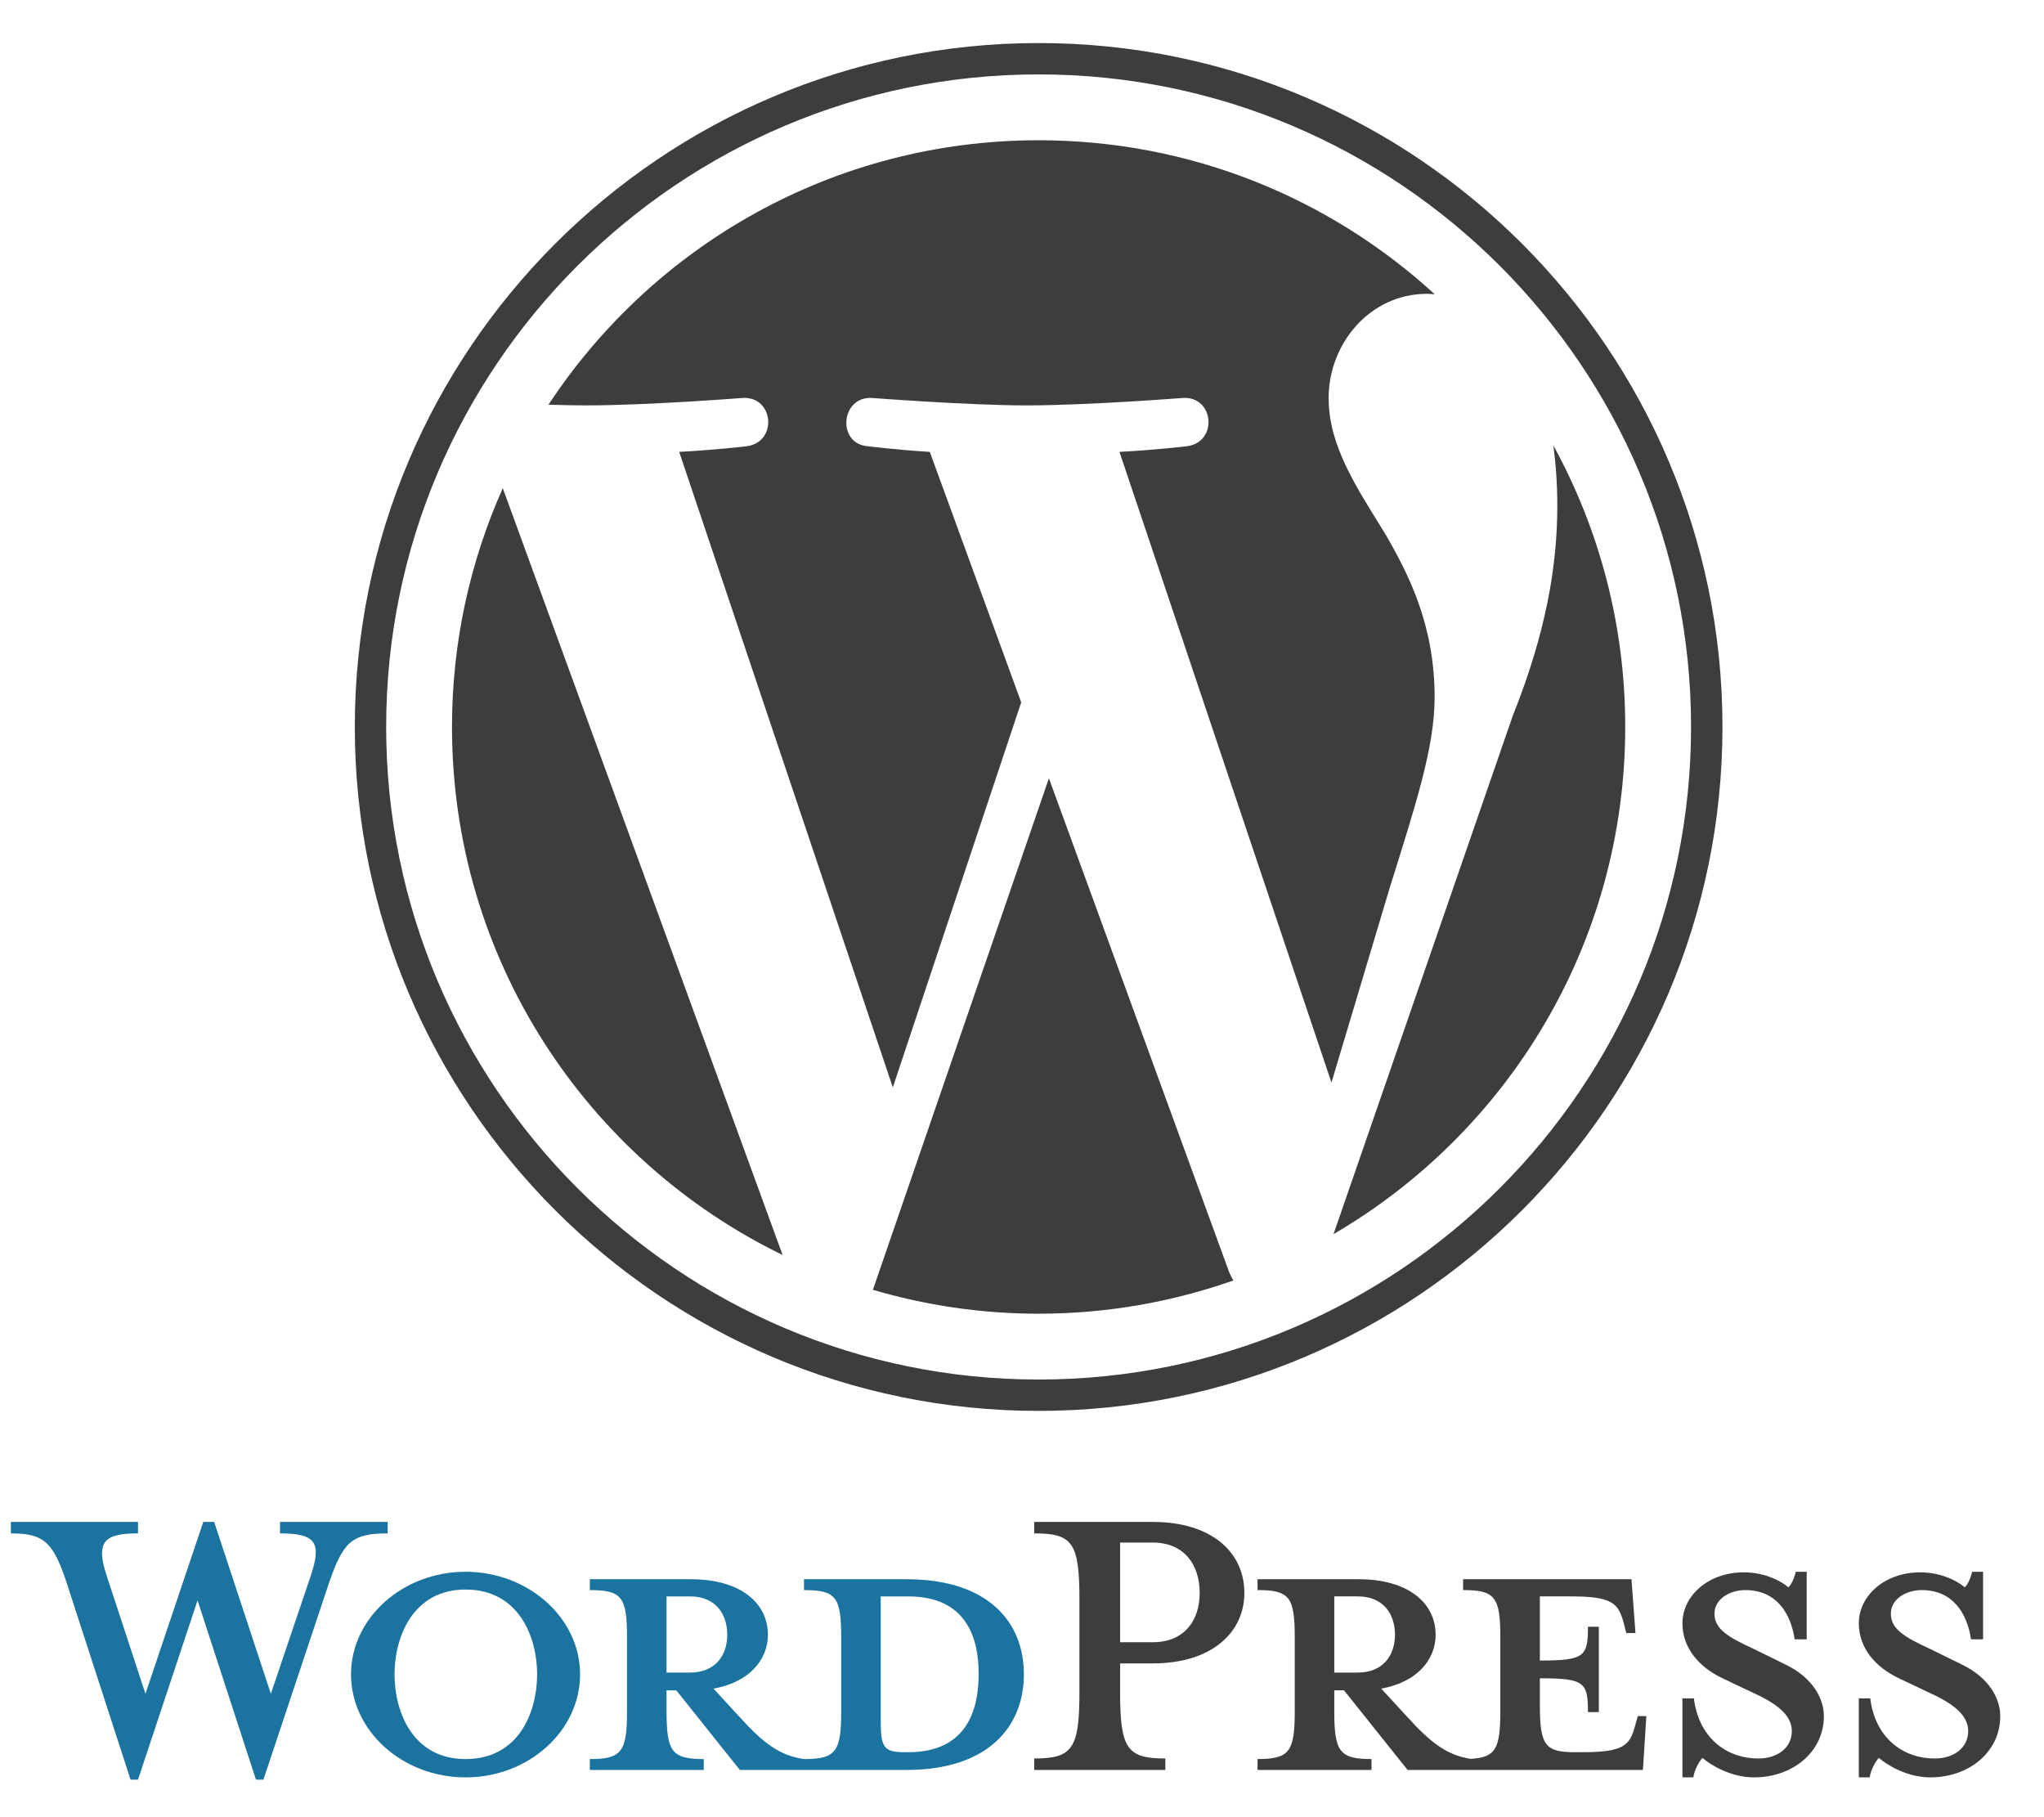
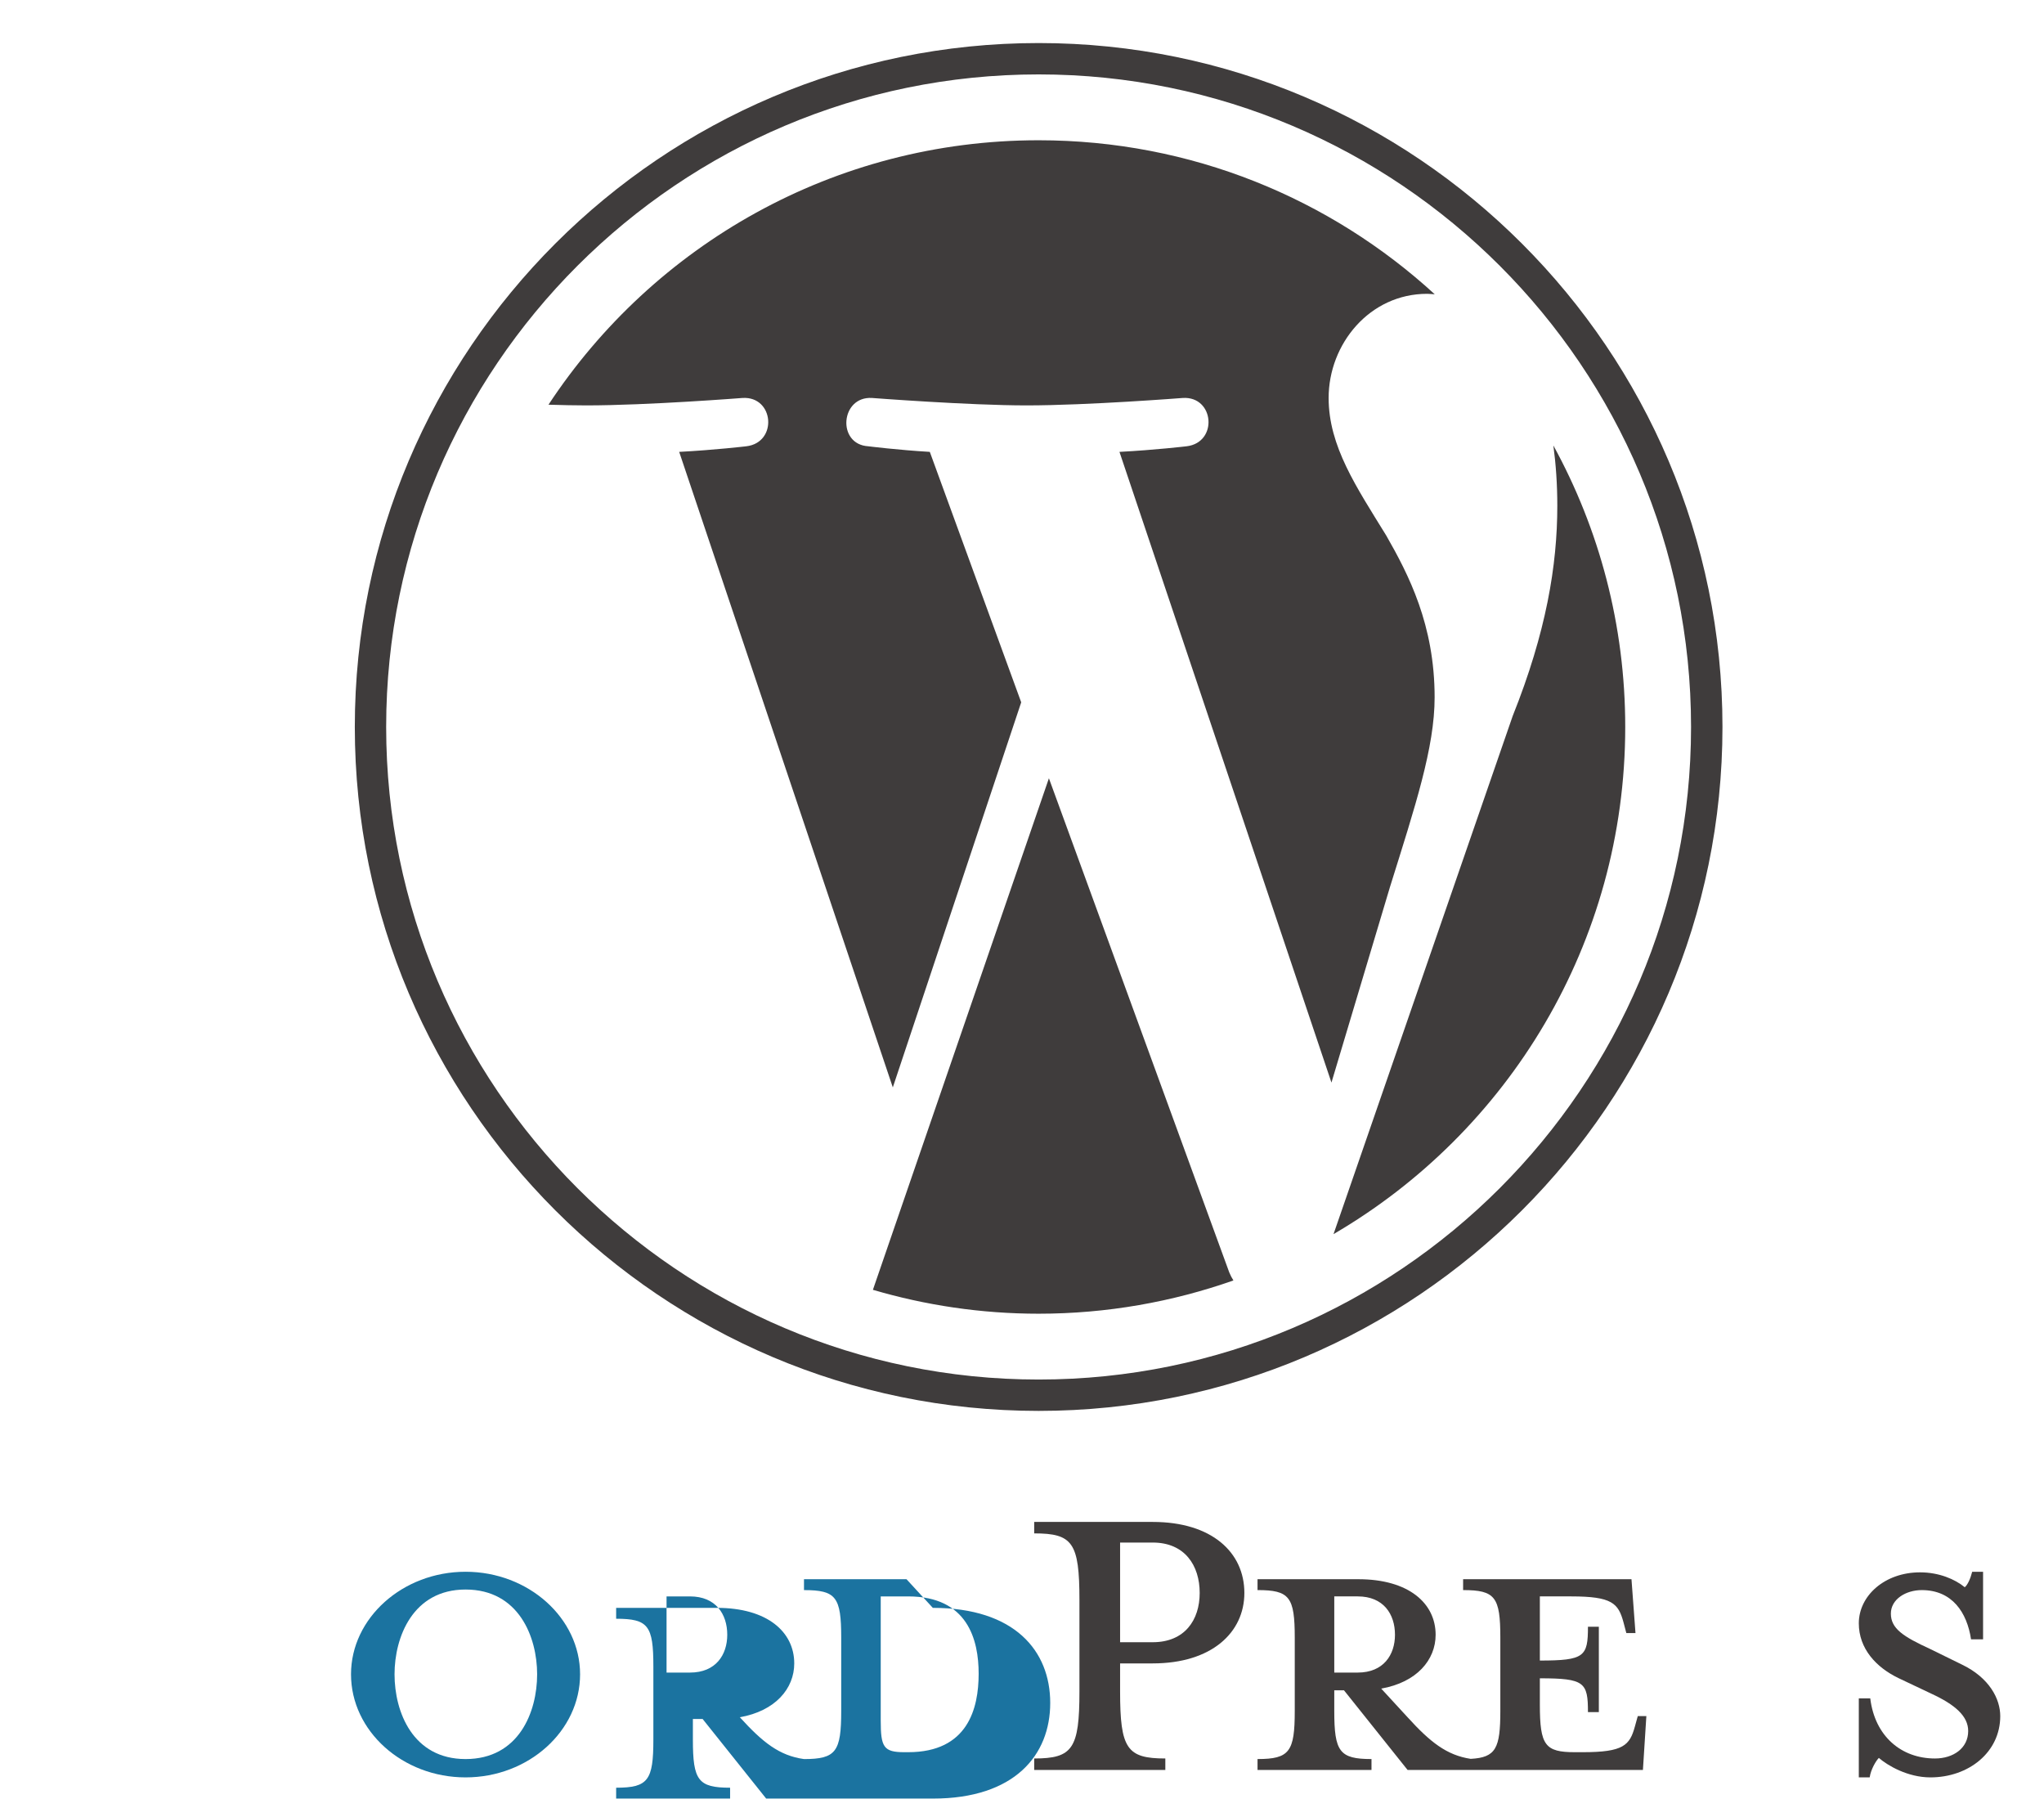
<svg xmlns="http://www.w3.org/2000/svg" xmlns:ns1="http://www.inkscape.org/namespaces/inkscape" xmlns:ns2="http://sodipodi.sourceforge.net/DTD/sodipodi-0.dtd" width="54" height="48" id="svg3721" version="1.1" ns1:version="0.48.3.1 r9886" ns2:docname="Nouveau document 6">
  <defs id="defs3723">
    <clipPath id="clipPath3762" clipPathUnits="userSpaceOnUse">
      <path id="path3764" d="M 0,144 432,144 432,0 0,0 0,144 z" />
    </clipPath>
  </defs>
  <ns2:namedview id="base" pagecolor="#ffffff" bordercolor="#666666" borderopacity="1.0" ns1:pageopacity="0.0" ns1:pageshadow="2" ns1:zoom="3.8894287" ns1:cx="16" ns1:cy="-2.8040688" ns1:current-layer="layer1" showgrid="true" ns1:grid-bbox="true" ns1:document-units="px" ns1:window-width="955" ns1:window-height="627" ns1:window-x="2268" ns1:window-y="298" ns1:window-maximized="0" />
  <g id="layer1" ns1:label="Layer 1" ns1:groupmode="layer" transform="translate(0,16)">
    <g id="g3930" transform="matrix(0.143,0,0,0.143,2.894,22.946)">
      <g transform="matrix(1.25,0,0,-1.25,147.552,51.31)" id="g3766">
-         <path id="path3768" style="fill:#1b73a0;fill-opacity:1;fill-rule:nonzero;stroke:none" d="m 0,0 -0.593,0 c -3.047,0 -3.47,0.762 -3.47,4.655 l 0,18.366 4.063,0 c 8.802,0 10.41,-6.431 10.41,-11.425 C 10.41,6.433 8.802,0 0,0 m -35.717,11.766 0,11.255 3.47,0 c 3.809,0 5.502,-2.623 5.502,-5.669 0,-2.963 -1.693,-5.586 -5.502,-5.586 l -3.47,0 z m 35.463,13.795 -15.15,0 0,-1.608 c 4.739,0 5.501,-1.015 5.501,-7.025 l 0,-10.834 c 0,-6.009 -0.762,-7.11 -5.501,-7.11 -3.639,0.508 -6.094,2.455 -9.48,6.179 l -3.892,4.232 c 5.247,0.931 8.04,4.232 8.04,7.957 0,4.654 -3.978,8.209 -11.426,8.209 l -14.897,0 0,-1.608 c 4.74,0 5.501,-1.015 5.501,-7.025 l 0,-10.834 c 0,-6.009 -0.761,-7.11 -5.501,-7.11 l 0,-1.607 16.843,0 0,1.607 c -4.739,0 -5.501,1.101 -5.501,7.11 l 0,3.047 1.439,0 9.394,-11.764 24.63,0 c 12.104,0 17.351,6.432 17.351,14.135 0,7.701 -5.247,14.049 -17.351,14.049" ns1:connector-curvature="0" />
+         <path id="path3768" style="fill:#1b73a0;fill-opacity:1;fill-rule:nonzero;stroke:none" d="m 0,0 -0.593,0 c -3.047,0 -3.47,0.762 -3.47,4.655 l 0,18.366 4.063,0 c 8.802,0 10.41,-6.431 10.41,-11.425 C 10.41,6.433 8.802,0 0,0 m -35.717,11.766 0,11.255 3.47,0 c 3.809,0 5.502,-2.623 5.502,-5.669 0,-2.963 -1.693,-5.586 -5.502,-5.586 l -3.47,0 z m 35.463,13.795 -15.15,0 0,-1.608 c 4.739,0 5.501,-1.015 5.501,-7.025 l 0,-10.834 c 0,-6.009 -0.762,-7.11 -5.501,-7.11 -3.639,0.508 -6.094,2.455 -9.48,6.179 c 5.247,0.931 8.04,4.232 8.04,7.957 0,4.654 -3.978,8.209 -11.426,8.209 l -14.897,0 0,-1.608 c 4.74,0 5.501,-1.015 5.501,-7.025 l 0,-10.834 c 0,-6.009 -0.761,-7.11 -5.501,-7.11 l 0,-1.607 16.843,0 0,1.607 c -4.739,0 -5.501,1.101 -5.501,7.11 l 0,3.047 1.439,0 9.394,-11.764 24.63,0 c 12.104,0 17.351,6.432 17.351,14.135 0,7.701 -5.247,14.049 -17.351,14.049" ns1:connector-curvature="0" />
      </g>
      <g transform="matrix(1.25,0,0,-1.25,29.802,40.518)" id="g3770">
-         <path id="path3772" style="fill:#1b73a0;fill-opacity:1;fill-rule:nonzero;stroke:none" d="m 0,0 5.84,17.268 c 1.693,4.993 0.931,6.431 -4.486,6.431 l 0,1.694 15.913,0 0,-1.694 c -5.332,0 -6.602,-1.269 -8.718,-7.448 l -9.65,-28.946 -1.099,0 -8.634,26.492 -8.802,-26.492 -1.1,0 -9.395,28.946 c -2.031,6.179 -3.386,7.448 -8.295,7.448 l 0,1.694 18.79,0 0,-1.694 c -4.994,0 -6.348,-1.184 -4.57,-6.431 L -18.536,0 l 8.549,25.393 1.608,0 L 0,0 z" ns1:connector-curvature="0" />
-       </g>
+         </g>
      <g transform="matrix(1.25,0,0,-1.25,65.771,21.263)" id="g3774">
        <path id="path3776" style="fill:#1b73a0;fill-opacity:1;fill-rule:nonzero;stroke:none" d="m 0,0 c -7.786,0 -10.495,-7.024 -10.495,-12.525 0,-5.587 2.709,-12.528 10.495,-12.528 7.872,0 10.58,6.941 10.58,12.528 C 10.58,-7.024 7.872,0 0,0 m 0,-27.761 c -9.31,0 -16.928,6.856 -16.928,15.236 0,8.294 7.618,15.15 16.928,15.15 9.311,0 16.928,-6.856 16.928,-15.15 0,-8.38 -7.617,-15.236 -16.928,-15.236" ns1:connector-curvature="0" />
      </g>
      <g transform="matrix(1.25,0,0,-1.25,192.726,12.586)" id="g3778">
        <path id="path3780" style="fill:#3f3c3c;fill-opacity:1;fill-rule:nonzero;stroke:none" d="m 0,0 -4.824,0 0,-14.728 4.824,0 c 4.74,0 6.94,3.301 6.94,7.279 C 6.94,-3.387 4.74,0 0,0 m 1.862,-31.909 0,-1.693 -19.382,0 0,1.693 c 5.671,0 6.687,1.438 6.687,9.903 l 0,13.541 c 0,8.465 -1.016,9.819 -6.687,9.819 l 0,1.693 17.52,0 c 8.718,0 13.543,-4.486 13.543,-10.496 0,-5.84 -4.825,-10.41 -13.543,-10.41 l -4.824,0 0,-4.147 c 0,-8.465 1.015,-9.903 6.686,-9.903" ns1:connector-curvature="0" />
      </g>
      <g transform="matrix(1.25,0,0,-1.25,226.265,36.602)" id="g3782">
        <path id="path3784" style="fill:#3f3c3c;fill-opacity:1;fill-rule:nonzero;stroke:none" d="m 0,0 0,11.256 3.47,0 c 3.808,0 5.502,-2.623 5.502,-5.67 C 8.972,2.623 7.278,0 3.47,0 L 0,0 z m 44.856,-6.434 -0.422,-1.523 c -0.762,-2.793 -1.694,-3.809 -7.703,-3.809 l -1.185,0 c -4.4,0 -5.162,1.016 -5.162,7.026 l 0,3.892 c 6.601,0 7.109,-0.591 7.109,-4.993 l 1.609,0 0,12.612 -1.609,0 c 0,-4.402 -0.508,-4.994 -7.109,-4.994 l 0,9.479 4.654,0 c 6.01,0 6.941,-1.016 7.702,-3.809 l 0.424,-1.607 1.354,0 -0.592,7.955 -24.884,0 0,-1.607 c 4.739,0 5.501,-1.016 5.501,-7.026 l 0,-10.834 c 0,-5.497 -0.647,-6.882 -4.384,-7.079 -3.552,0.542 -5.99,2.48 -9.326,6.148 l -3.894,4.232 c 5.249,0.932 8.041,4.232 8.041,7.957 0,4.654 -3.977,8.209 -11.425,8.209 l -14.897,0 0,-1.607 c 4.739,0 5.501,-1.016 5.501,-7.026 l 0,-10.834 c 0,-6.009 -0.762,-7.109 -5.501,-7.109 l 0,-1.608 16.843,0 0,1.608 c -4.739,0 -5.501,1.1 -5.501,7.109 l 0,3.047 1.438,0 9.395,-11.764 34.785,0 0.508,7.955 -1.27,0 z" ns1:connector-curvature="0" />
      </g>
      <g transform="matrix(1.25,0,0,-1.25,303.812,55.964)" id="g3786">
-         <path id="path3788" style="fill:#3f3c3c;fill-opacity:1;fill-rule:nonzero;stroke:none" d="M 0,0 C -3.386,0 -6.349,1.777 -7.618,2.878 -8.041,2.454 -8.803,1.185 -8.972,0 l -1.608,0 0,11.68 1.692,0 c 0.678,-5.586 4.571,-8.887 9.565,-8.887 2.708,0 4.909,1.523 4.909,4.062 0,2.201 -1.947,3.894 -5.417,5.501 l -4.824,2.286 c -3.386,1.609 -5.925,4.402 -5.925,8.126 0,4.062 3.809,7.532 9.057,7.532 2.793,0 5.162,-1.016 6.601,-2.2 0.423,0.338 0.846,1.27 1.101,2.286 l 1.607,0 0,-9.989 -1.777,0 c -0.593,3.979 -2.793,7.28 -7.279,7.28 -2.37,0 -4.571,-1.355 -4.571,-3.471 0,-2.2 1.778,-3.385 5.841,-5.247 L 4.654,16.674 C 8.718,14.728 10.325,11.595 10.325,9.056 10.325,3.724 5.67,0 0,0" ns1:connector-curvature="0" />
-       </g>
+         </g>
      <g transform="matrix(1.25,0,0,-1.25,336.396,55.964)" id="g3790">
        <path id="path3792" style="fill:#3f3c3c;fill-opacity:1;fill-rule:nonzero;stroke:none" d="M 0,0 C -3.386,0 -6.349,1.777 -7.618,2.878 -8.041,2.454 -8.803,1.185 -8.972,0 l -1.608,0 0,11.68 1.692,0 c 0.678,-5.586 4.571,-8.887 9.565,-8.887 2.708,0 4.909,1.523 4.909,4.062 0,2.201 -1.947,3.894 -5.417,5.501 l -4.824,2.286 c -3.386,1.609 -5.925,4.402 -5.925,8.126 0,4.062 3.809,7.532 9.057,7.532 2.793,0 5.162,-1.016 6.601,-2.2 0.423,0.338 0.846,1.27 1.1,2.286 l 1.608,0 0,-9.989 -1.777,0 c -0.593,3.979 -2.793,7.28 -7.279,7.28 -2.37,0 -4.571,-1.355 -4.571,-3.471 0,-2.2 1.778,-3.385 5.841,-5.247 L 4.654,16.674 C 8.718,14.728 10.325,11.595 10.325,9.056 10.325,3.724 5.67,0 0,0" ns1:connector-curvature="0" />
      </g>
    </g>
    <g id="g3918" transform="matrix(0.331,0,0,0.331,52.996,-7.049)">
      <g transform="matrix(1.25,0,0,-1.25,-124.033,30.97)" id="g3794">
-         <path id="path3796" style="fill:#3f3c3c;fill-opacity:1;fill-rule:nonzero;stroke:none" d="M 0,0 C 0,-14.826 8.616,-27.639 21.11,-33.711 L 3.243,15.244 C 1.165,10.586 0,5.431 0,0" ns1:connector-curvature="0" />
-       </g>
+         </g>
      <g transform="matrix(1.25,0,0,-1.25,-45.604,28.607)" id="g3798">
        <path id="path3800" style="fill:#3f3c3c;fill-opacity:1;fill-rule:nonzero;stroke:none" d="m 0,0 c 0,4.629 -1.663,7.835 -3.089,10.33 -1.898,3.085 -3.679,5.698 -3.679,8.783 0,3.444 2.612,6.649 6.29,6.649 0.166,0 0.324,-0.021 0.486,-0.03 -6.664,6.106 -15.542,9.833 -25.294,9.833 -13.086,0 -24.599,-6.713 -31.296,-16.882 0.879,-0.027 1.707,-0.045 2.41,-0.045 3.918,0 9.983,0.475 9.983,0.475 2.019,0.119 2.257,-2.846 0.24,-3.085 0,0 -2.03,-0.239 -4.287,-0.357 l 13.64,-40.573 8.198,24.584 -5.836,15.989 c -2.017,0.118 -3.928,0.357 -3.928,0.357 -2.019,0.118 -1.782,3.204 0.236,3.085 0,0 6.186,-0.475 9.866,-0.475 3.917,0 9.983,0.475 9.983,0.475 2.02,0.119 2.258,-2.846 0.24,-3.085 0,0 -2.033,-0.239 -4.287,-0.357 l 13.536,-40.265 3.736,12.485 C -1.232,-6.928 0,-3.207 0,0" ns1:connector-curvature="0" />
      </g>
      <g transform="matrix(1.25,0,0,-1.25,-76.39,35.066)" id="g3802">
        <path id="path3804" style="fill:#3f3c3c;fill-opacity:1;fill-rule:nonzero;stroke:none" d="m 0,0 -11.238,-32.657 c 3.355,-0.987 6.904,-1.526 10.581,-1.526 4.361,0 8.545,0.754 12.438,2.123 -0.1,0.161 -0.191,0.331 -0.266,0.516 L 0,0 z" ns1:connector-curvature="0" />
      </g>
      <g transform="matrix(1.25,0,0,-1.25,-36.127,8.507)" id="g3806">
        <path id="path3808" style="fill:#3f3c3c;fill-opacity:1;fill-rule:nonzero;stroke:none" d="m 0,0 c 0.161,-1.193 0.252,-2.474 0.252,-3.852 0,-3.8 -0.71,-8.073 -2.848,-13.416 l -11.441,-33.08 C -2.901,-43.854 4.589,-31.789 4.589,-17.971 4.589,-11.459 2.926,-5.335 0,0" ns1:connector-curvature="0" />
      </g>
      <g transform="matrix(1.25,0,0,-1.25,-77.211,83.048)" id="g3810">
        <path id="path3812" style="fill:#3f3c3c;fill-opacity:1;fill-rule:nonzero;stroke:none" d="m 0,0 c -22.972,0 -41.661,18.689 -41.661,41.662 0,22.972 18.689,41.66 41.661,41.66 22.971,0 41.659,-18.688 41.659,-41.66 C 41.659,18.689 22.971,0 0,0 m 0,85.324 c -24.075,0 -43.663,-19.587 -43.663,-43.662 0,-24.078 19.588,-43.664 43.663,-43.664 24.074,0 43.665,19.586 43.665,43.664 0,24.075 -19.591,43.662 -43.665,43.662" ns1:connector-curvature="0" />
      </g>
    </g>
  </g>
</svg>